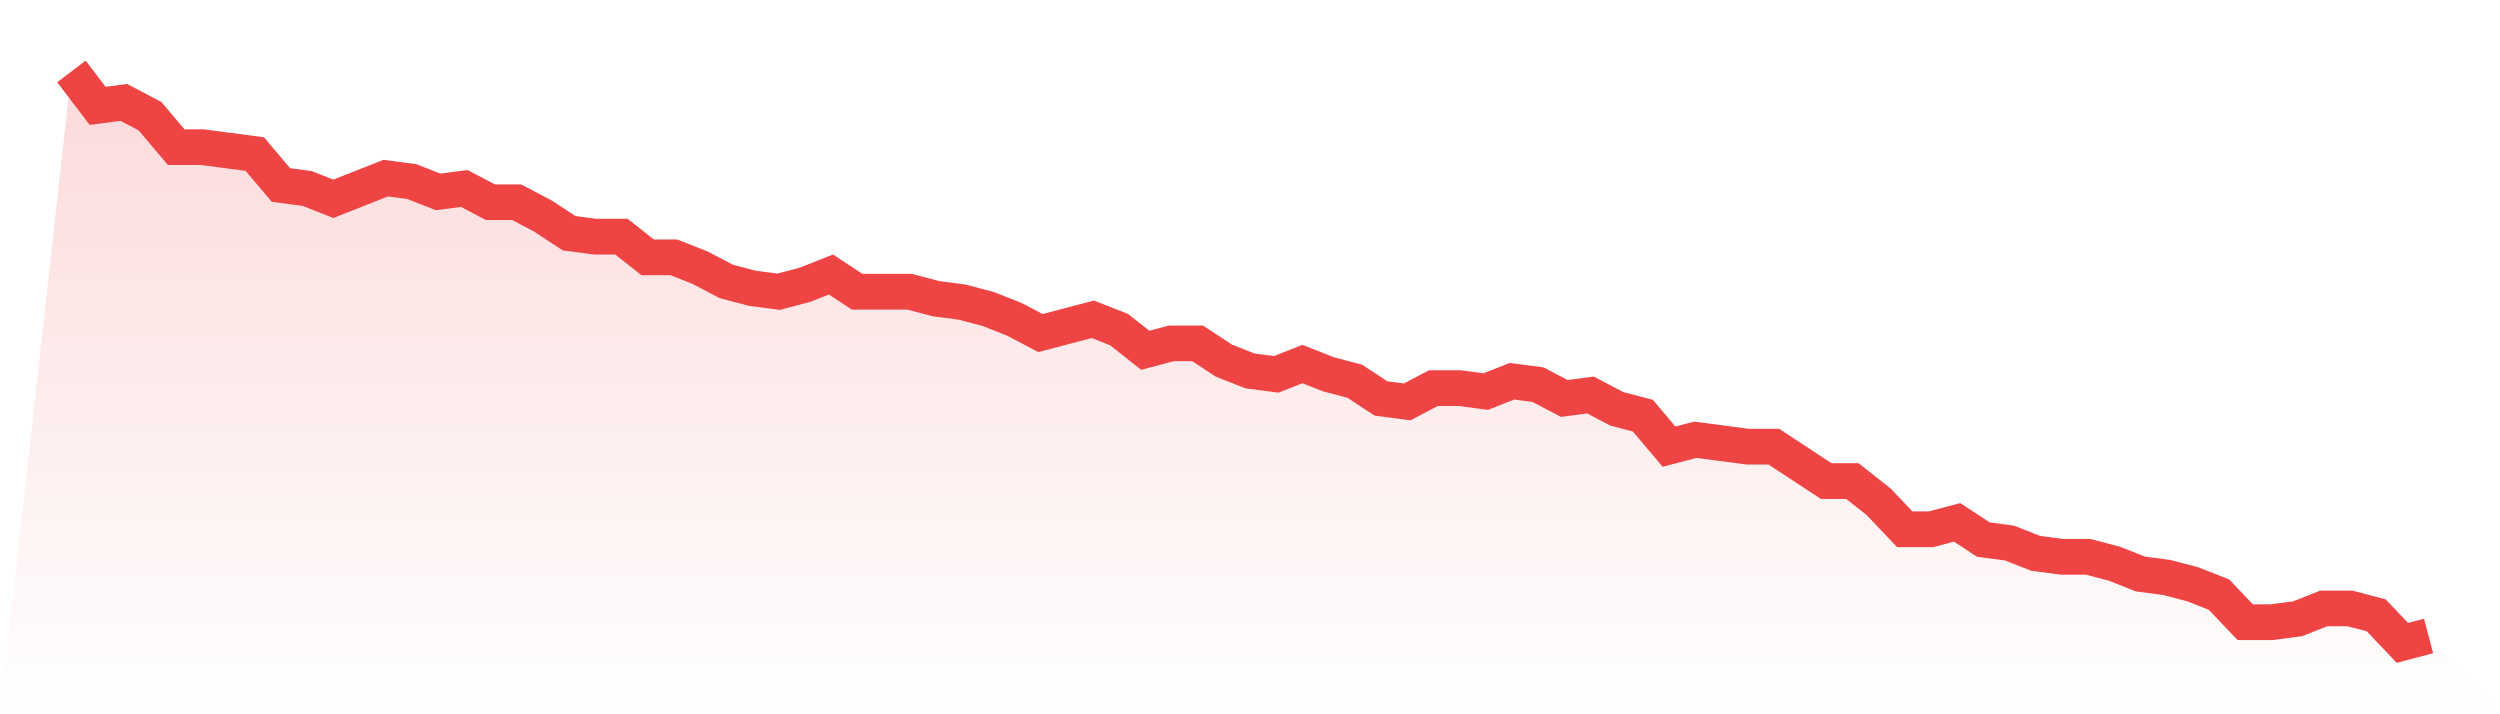
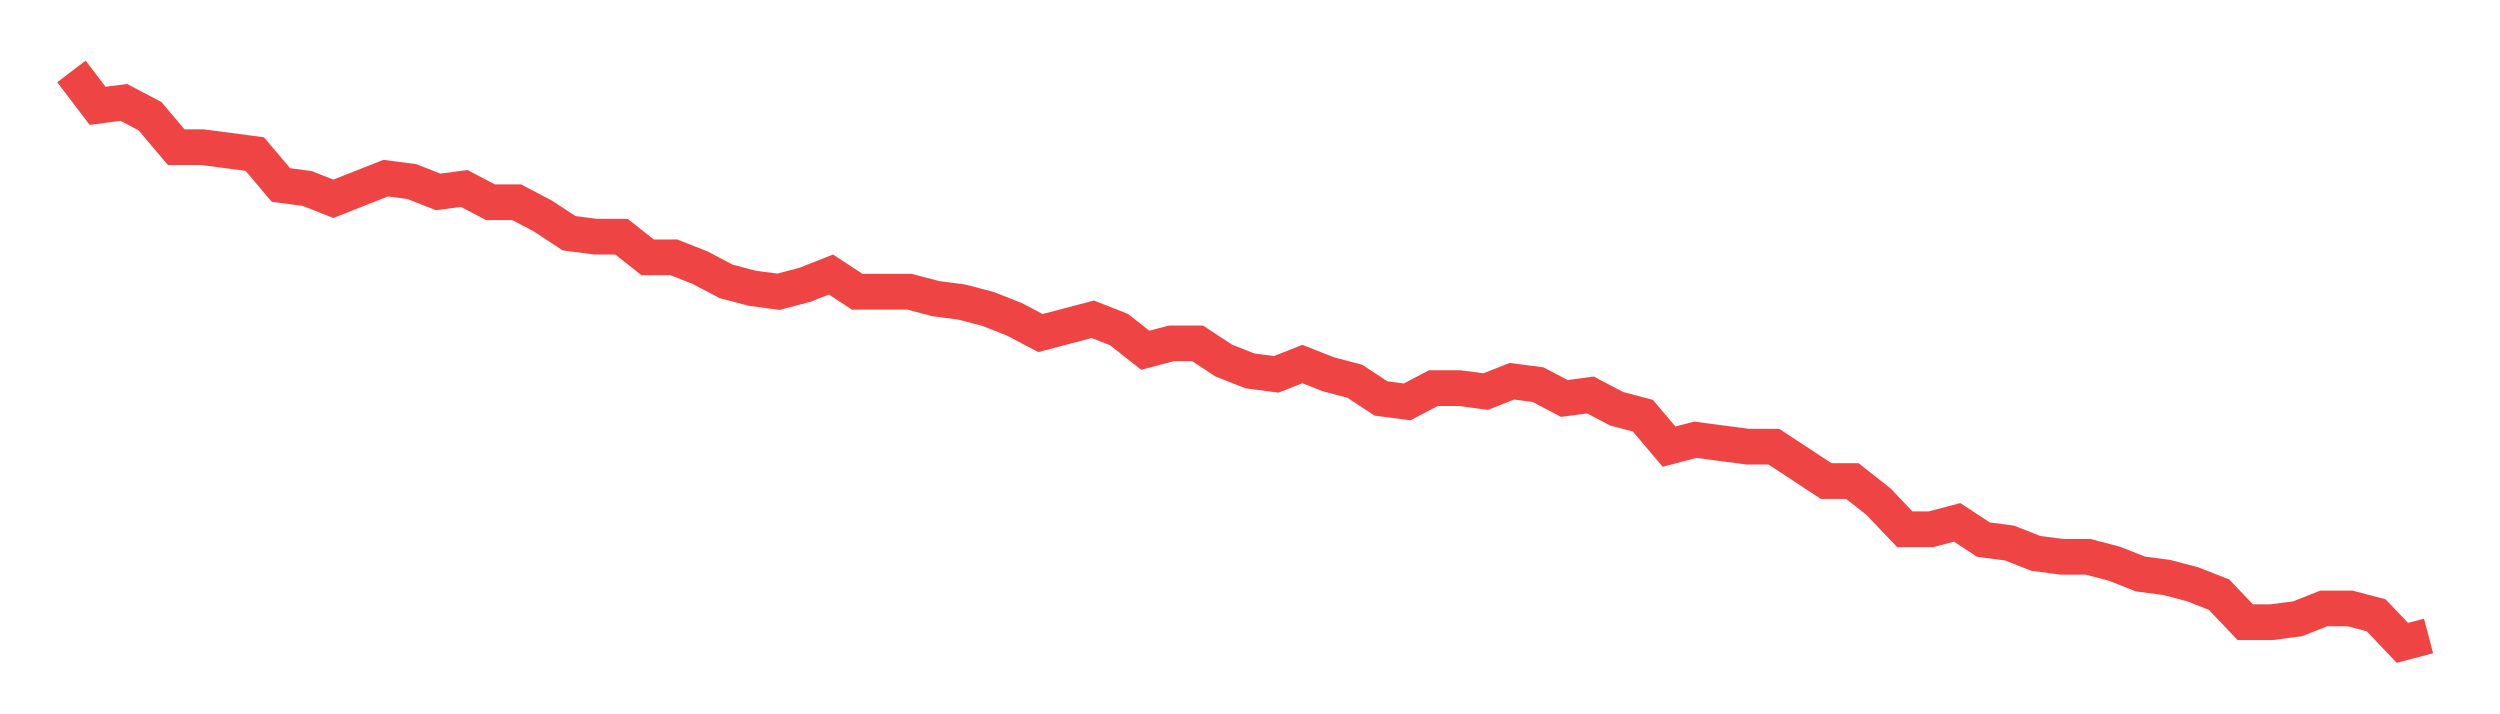
<svg xmlns="http://www.w3.org/2000/svg" viewBox="0 0 140 40">
  <defs>
    <linearGradient id="gradient" x1="0" x2="0" y1="0" y2="1">
      <stop offset="0%" stop-color="#ef4444" stop-opacity="0.2" />
      <stop offset="100%" stop-color="#ef4444" stop-opacity="0" />
    </linearGradient>
  </defs>
-   <path d="M4,4 L4,4 L5.467,5.928 L6.933,5.735 L8.4,6.506 L9.867,8.241 L11.333,8.241 L12.8,8.434 L14.267,8.627 L15.733,10.361 L17.2,10.554 L18.667,11.133 L20.133,10.554 L21.6,9.976 L23.067,10.169 L24.533,10.747 L26,10.554 L27.467,11.325 L28.933,11.325 L30.4,12.096 L31.867,13.06 L33.333,13.253 L34.8,13.253 L36.267,14.41 L37.733,14.41 L39.2,14.988 L40.667,15.759 L42.133,16.145 L43.6,16.337 L45.067,15.952 L46.533,15.373 L48,16.337 L49.467,16.337 L50.933,16.337 L52.4,16.723 L53.867,16.916 L55.333,17.301 L56.8,17.88 L58.267,18.651 L59.733,18.265 L61.2,17.88 L62.667,18.458 L64.133,19.614 L65.6,19.229 L67.067,19.229 L68.533,20.193 L70,20.771 L71.467,20.964 L72.933,20.386 L74.4,20.964 L75.867,21.349 L77.333,22.313 L78.8,22.506 L80.267,21.735 L81.733,21.735 L83.2,21.928 L84.667,21.349 L86.133,21.542 L87.6,22.313 L89.067,22.12 L90.533,22.892 L92,23.277 L93.467,25.012 L94.933,24.627 L96.4,24.819 L97.867,25.012 L99.333,25.012 L100.8,25.976 L102.267,26.94 L103.733,26.94 L105.2,28.096 L106.667,29.639 L108.133,29.639 L109.6,29.253 L111.067,30.217 L112.533,30.41 L114,30.988 L115.467,31.181 L116.933,31.181 L118.4,31.566 L119.867,32.145 L121.333,32.337 L122.8,32.723 L124.267,33.301 L125.733,34.843 L127.2,34.843 L128.667,34.651 L130.133,34.072 L131.6,34.072 L133.067,34.458 L134.533,36 L136,35.614 L140,40 L0,40 z" fill="url(#gradient)" />
  <path d="M4,4 L4,4 L5.467,5.928 L6.933,5.735 L8.4,6.506 L9.867,8.241 L11.333,8.241 L12.8,8.434 L14.267,8.627 L15.733,10.361 L17.2,10.554 L18.667,11.133 L20.133,10.554 L21.6,9.976 L23.067,10.169 L24.533,10.747 L26,10.554 L27.467,11.325 L28.933,11.325 L30.4,12.096 L31.867,13.06 L33.333,13.253 L34.8,13.253 L36.267,14.41 L37.733,14.41 L39.2,14.988 L40.667,15.759 L42.133,16.145 L43.6,16.337 L45.067,15.952 L46.533,15.373 L48,16.337 L49.467,16.337 L50.933,16.337 L52.4,16.723 L53.867,16.916 L55.333,17.301 L56.8,17.88 L58.267,18.651 L59.733,18.265 L61.2,17.88 L62.667,18.458 L64.133,19.614 L65.6,19.229 L67.067,19.229 L68.533,20.193 L70,20.771 L71.467,20.964 L72.933,20.386 L74.4,20.964 L75.867,21.349 L77.333,22.313 L78.8,22.506 L80.267,21.735 L81.733,21.735 L83.2,21.928 L84.667,21.349 L86.133,21.542 L87.6,22.313 L89.067,22.12 L90.533,22.892 L92,23.277 L93.467,25.012 L94.933,24.627 L96.4,24.819 L97.867,25.012 L99.333,25.012 L100.8,25.976 L102.267,26.94 L103.733,26.94 L105.2,28.096 L106.667,29.639 L108.133,29.639 L109.6,29.253 L111.067,30.217 L112.533,30.41 L114,30.988 L115.467,31.181 L116.933,31.181 L118.4,31.566 L119.867,32.145 L121.333,32.337 L122.8,32.723 L124.267,33.301 L125.733,34.843 L127.2,34.843 L128.667,34.651 L130.133,34.072 L131.6,34.072 L133.067,34.458 L134.533,36 L136,35.614" fill="none" stroke="#ef4444" stroke-width="2" />
</svg>